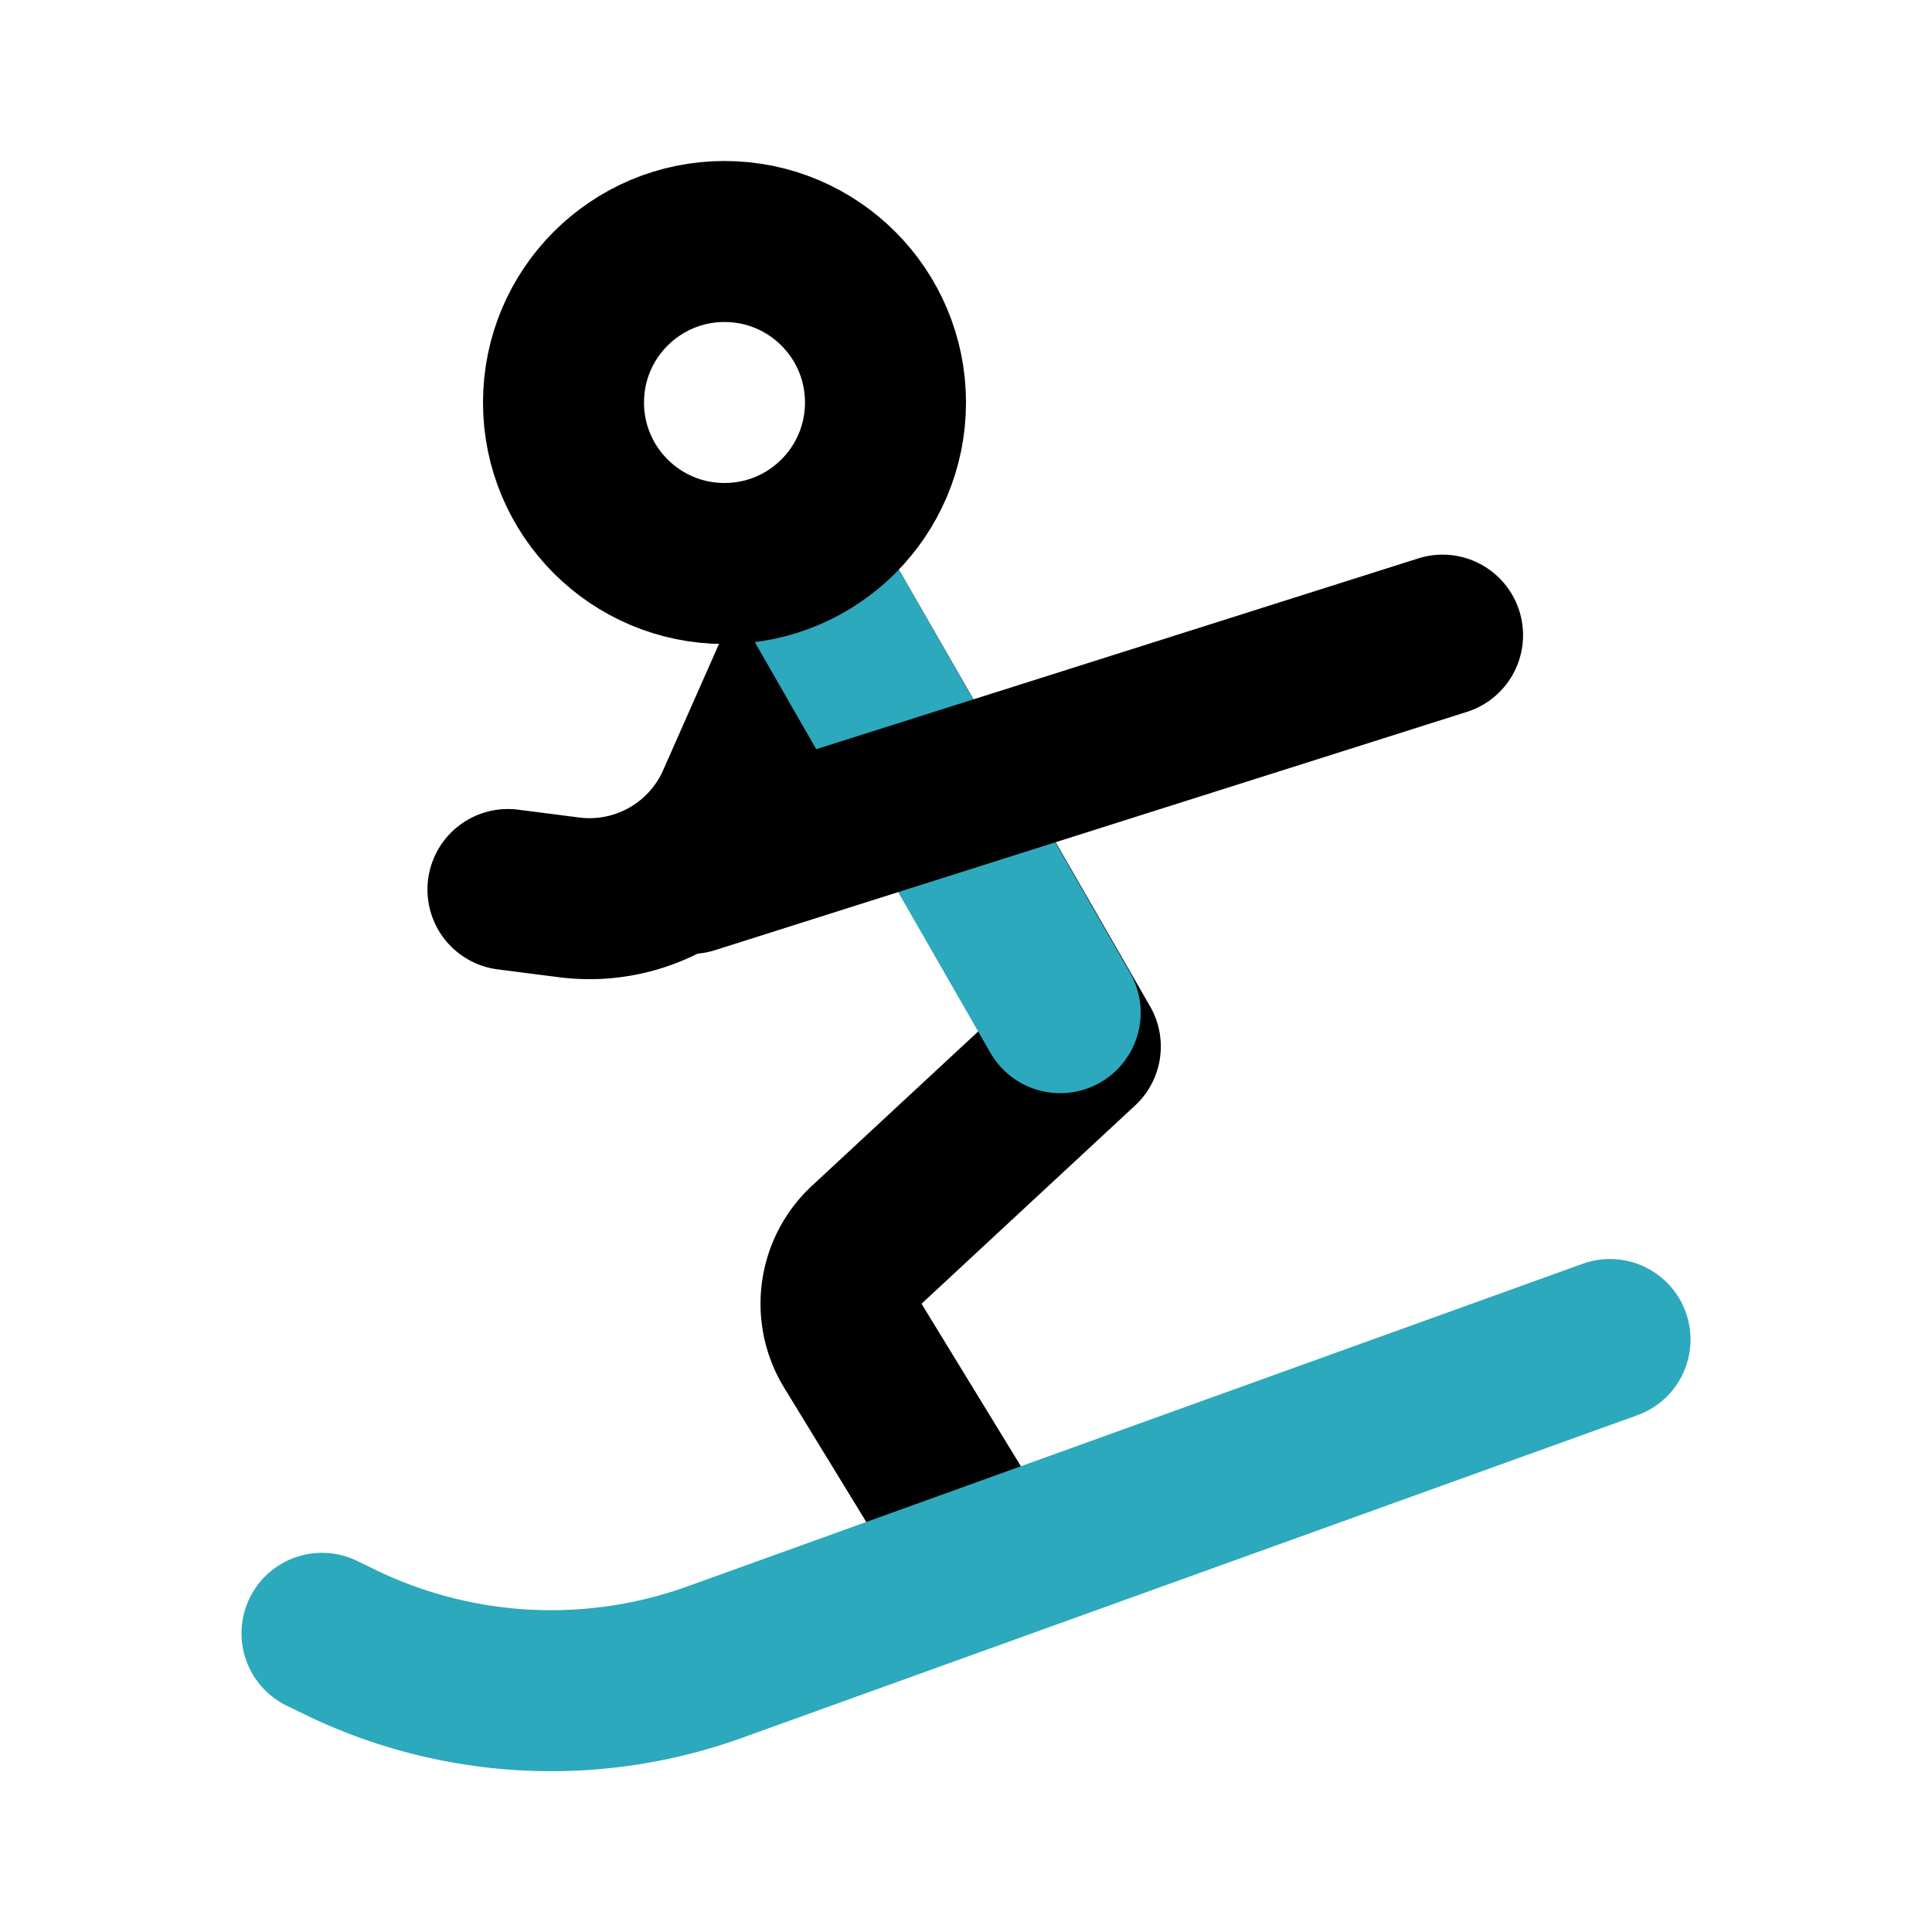
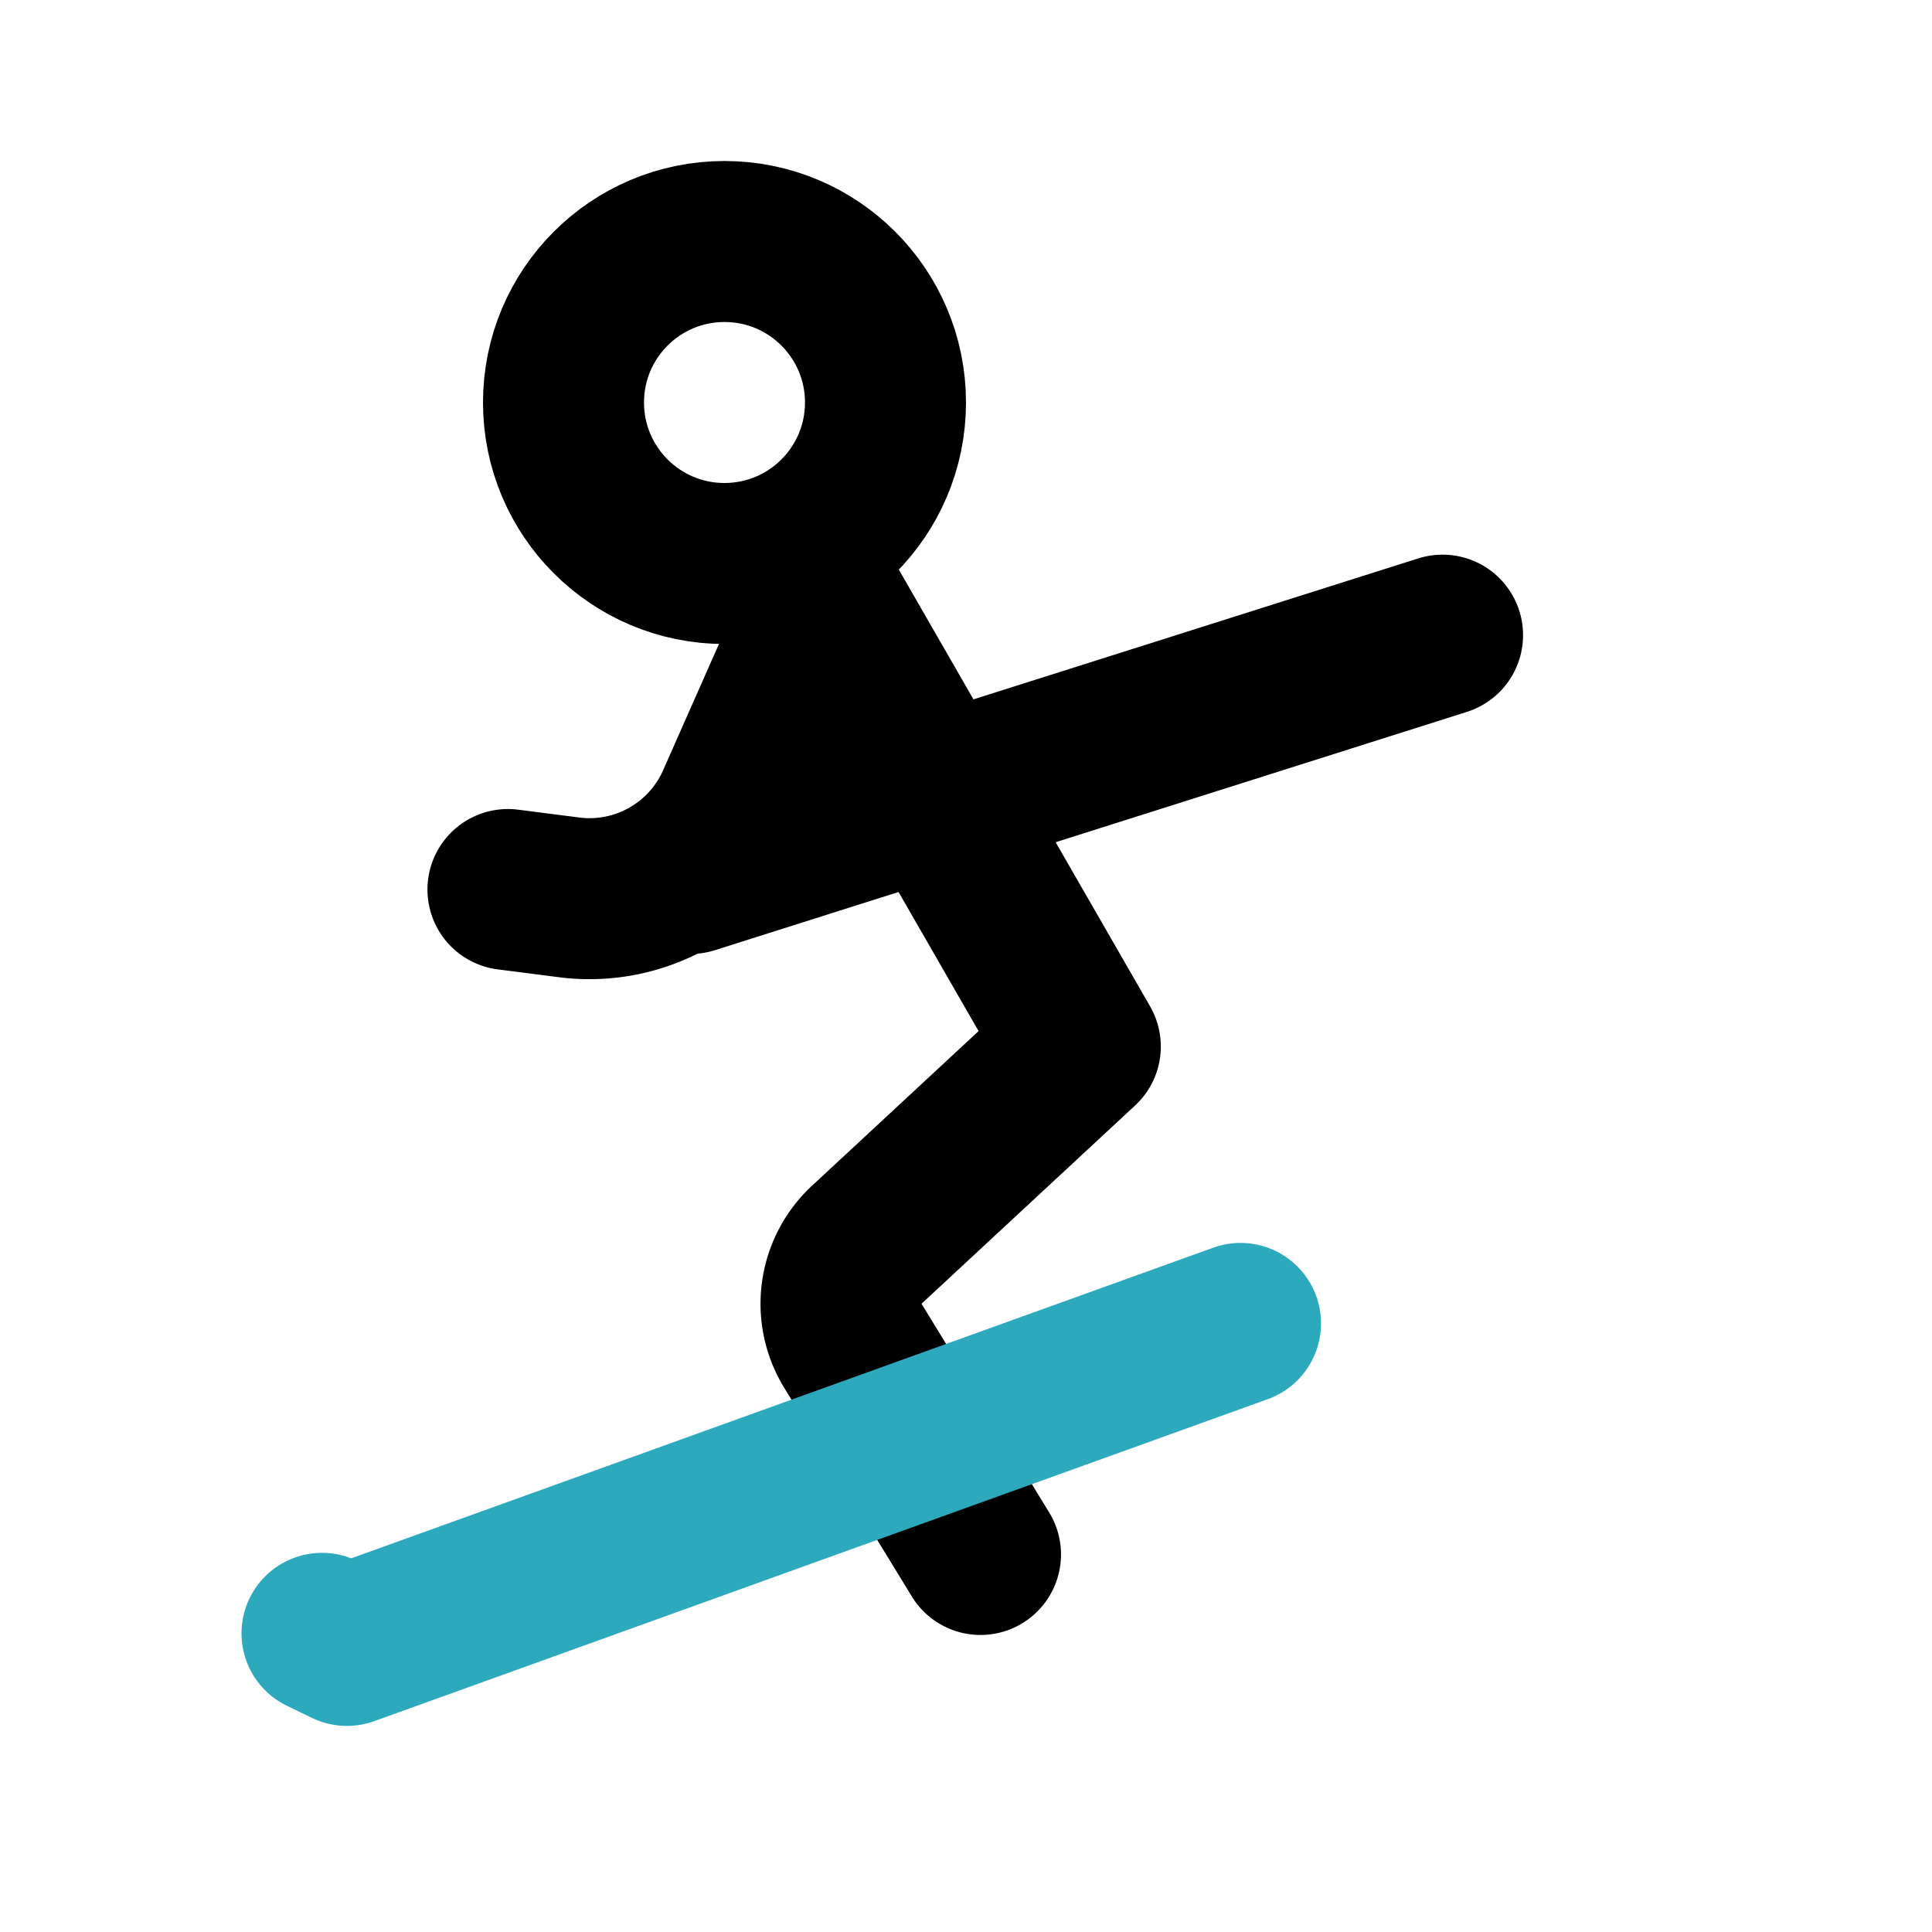
<svg xmlns="http://www.w3.org/2000/svg" fill="#000000" width="800px" height="800px" viewBox="0 0 24 24" id="skiing-2" data-name="Line Color" class="icon line-color">
  <path id="primary" d="M6.31,11.05l.78.1A2,2,0,0,0,9.14,10l1.11-2.51L13.42,13l-2.65,2.46a1,1,0,0,0-.18,1.25l1.59,2.6" style="fill: none; stroke: rgb(0, 0, 0); stroke-linecap: round; stroke-linejoin: round; stroke-width: 2;" />
-   <path id="secondary" d="M4,20.29l.31.15a6,6,0,0,0,4.59.2l11.1-4" style="fill: none; stroke: rgb(44, 169, 188); stroke-linecap: round; stroke-linejoin: round; stroke-width: 2;" />
-   <line id="secondary-upstroke" x1="10.25" y1="7.49" x2="13.17" y2="12.58" style="fill: none; stroke: rgb(44, 169, 188); stroke-linecap: round; stroke-linejoin: round; stroke-width: 2;" />
+   <path id="secondary" d="M4,20.29l.31.15l11.1-4" style="fill: none; stroke: rgb(44, 169, 188); stroke-linecap: round; stroke-linejoin: round; stroke-width: 2;" />
  <circle id="primary-2" data-name="primary" cx="9" cy="5" r="2" style="fill: none; stroke: rgb(0, 0, 0); stroke-linecap: round; stroke-linejoin: round; stroke-width: 2;" />
  <line id="primary-3" data-name="primary" x1="17.92" y1="7.89" x2="8.58" y2="10.85" style="fill: none; stroke: rgb(0, 0, 0); stroke-linecap: round; stroke-linejoin: round; stroke-width: 2;" />
</svg>